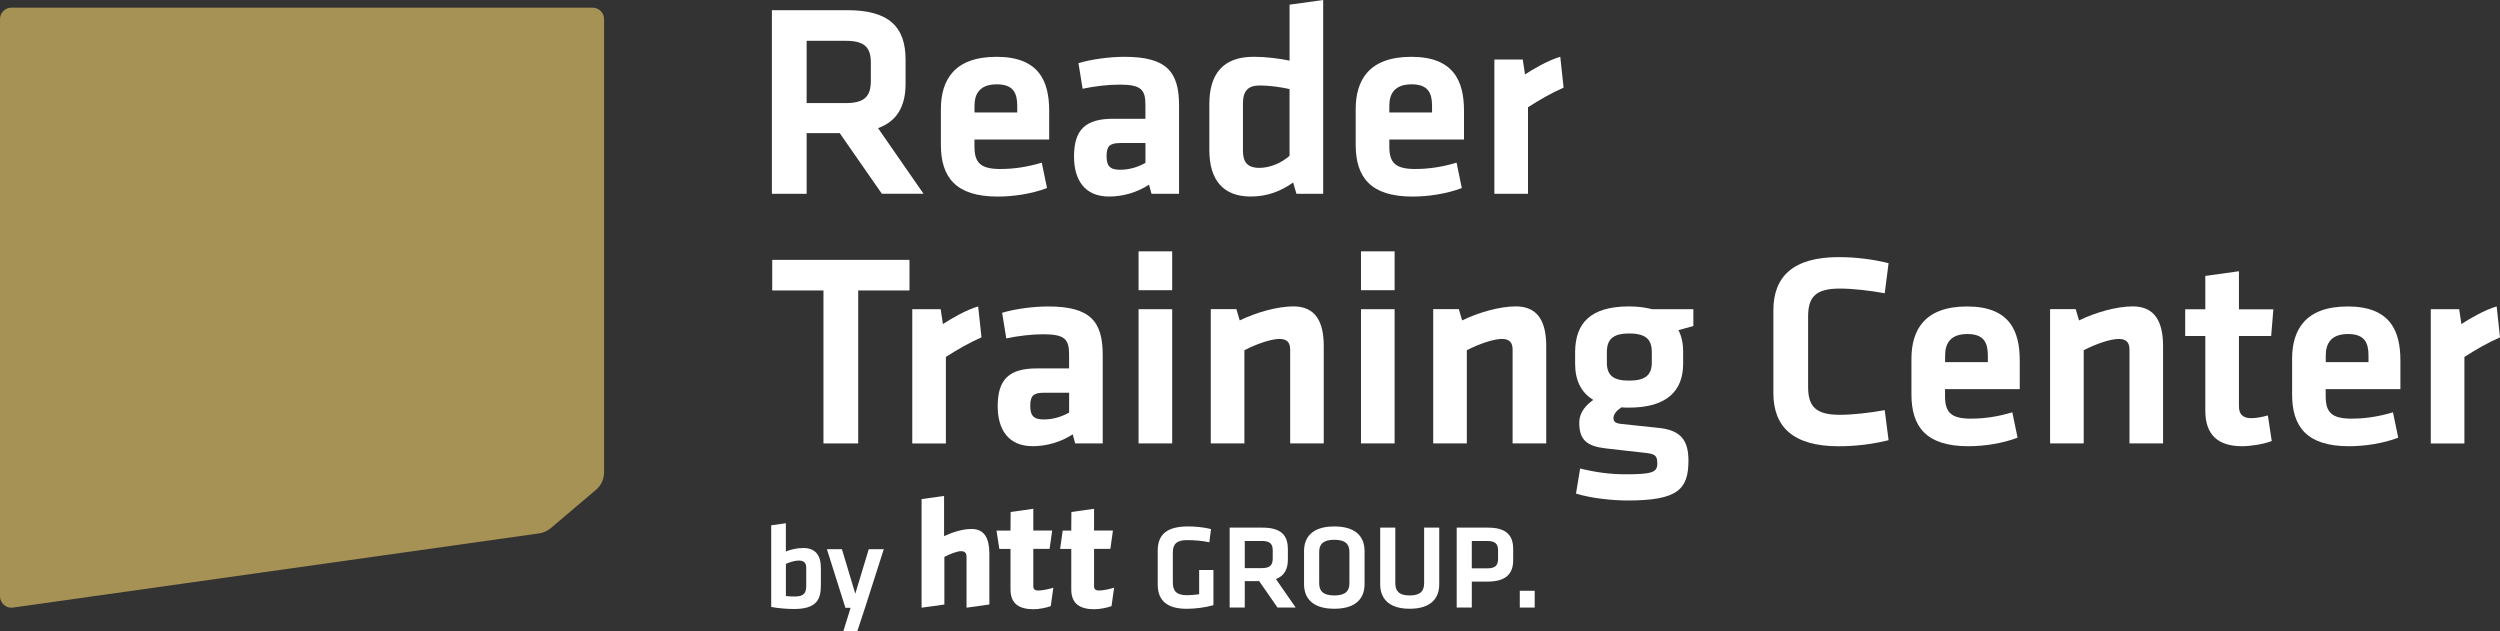
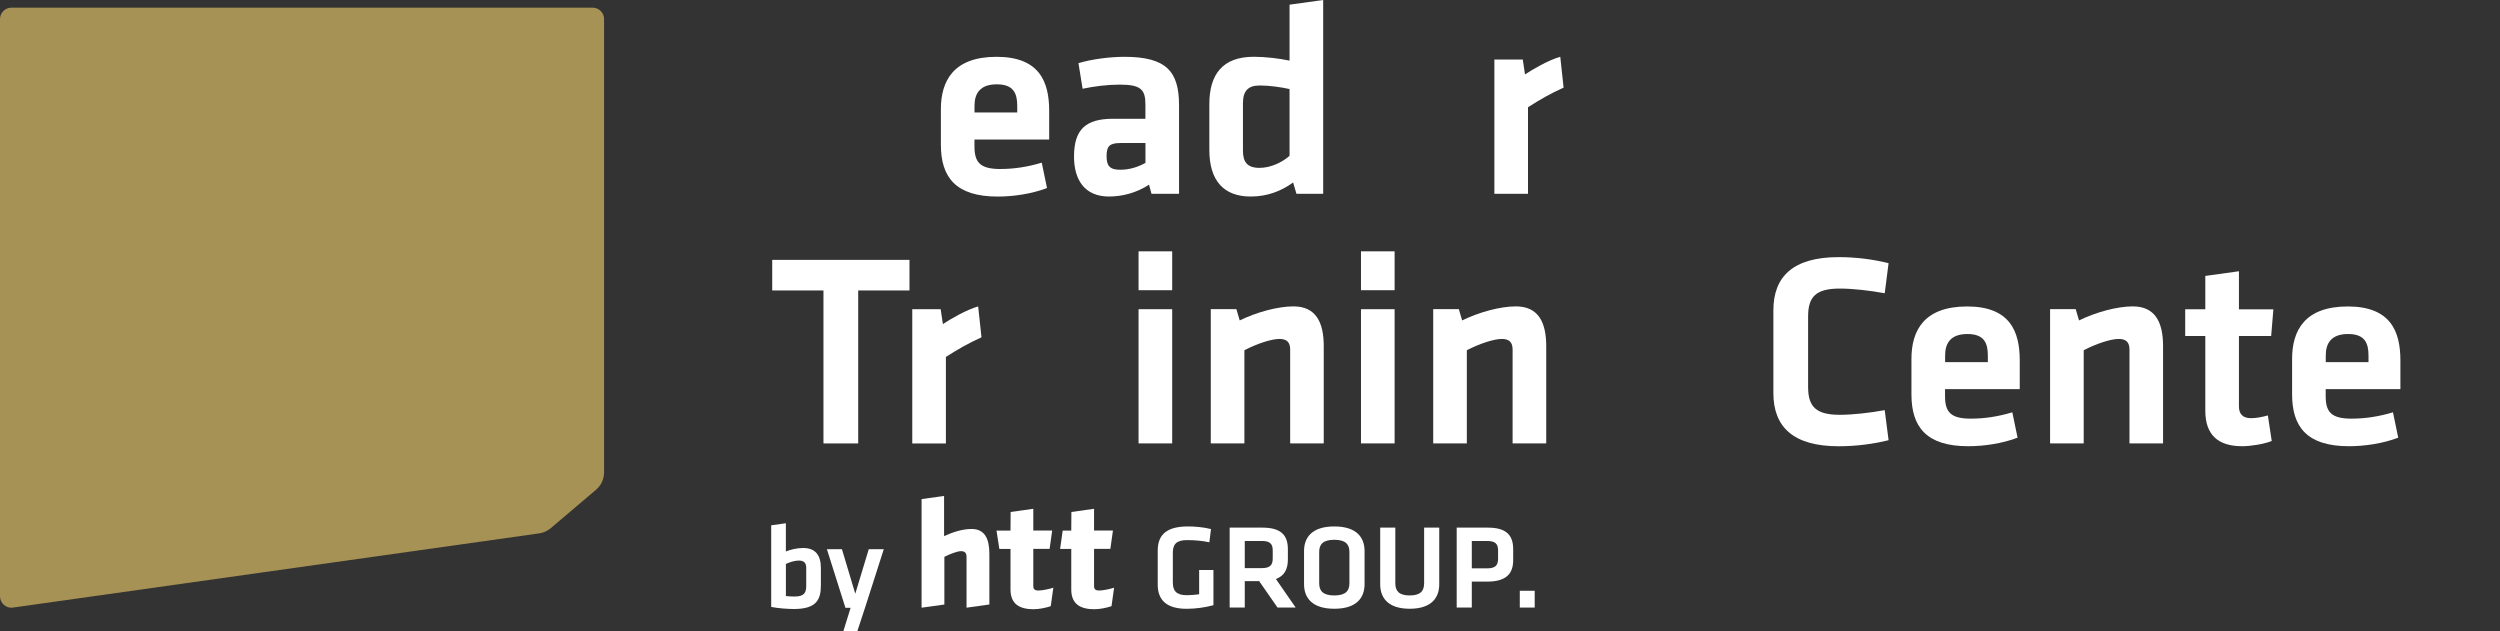
<svg xmlns="http://www.w3.org/2000/svg" id="Ebene_1" data-name="Ebene 1" viewBox="0 0 608.95 153.82">
  <rect x="0" y="0" width="608.95" height="153.82" fill="#333333" stroke="none" />
  <defs>
    <style>
      .cls-1 {
        fill: #fff;
      }

      .cls-2 {
        fill: #a79255;
        fill-rule: evenodd;
      }
    </style>
  </defs>
  <path class="cls-2" d="M3.17,147.99l128.16-18.07c1.04-.15,2.02-.59,2.82-1.27l11.02-9.35c1.25-1.06,1.97-2.61,1.97-4.25V4.65c0-1.54-1.24-2.78-2.78-2.78H2.78c-1.54-.01-2.78,1.24-2.78,2.78v140.59c0,1.69,1.5,2.99,3.17,2.76h0Z" />
  <g>
-     <path class="cls-1" d="M214.81,47.2l-10.27-14.77h-8.06v14.77h-8.46V2.48h18.33c10.41,0,14.23,4.23,14.23,12.08v5.84c0,5.37-2.01,9.13-6.71,10.81l11.08,15.98h-10.14,0ZM206.01,9.94h-9.53v15.17h9.53c4.63,0,6.11-1.68,6.11-5.44v-4.43c0-3.76-1.61-5.3-6.11-5.3Z" />
    <path class="cls-1" d="M243.75,41.16c3.16,0,6.45-.47,10-1.54l1.28,6.18c-3.69,1.41-8.12,2.08-12.02,2.08-10.27,0-13.83-4.77-13.83-12.62v-8.66c0-6.92,3.09-12.76,13.56-12.76s12.82,6.11,12.82,13.16v6.98h-18.2v1.68c0,3.96,1.41,5.51,6.38,5.51h0ZM237.37,27.39h10.41v-1.61c0-3.09-.94-5.24-4.97-5.24s-5.44,2.15-5.44,5.24v1.61Z" />
    <path class="cls-1" d="M287.19,47.2h-6.71l-.6-2.22c-2.96,1.95-6.45,2.89-9.74,2.89-5.98,0-8.53-4.1-8.53-9.74,0-6.65,2.89-9.2,9.53-9.2h7.86v-3.42c0-3.63-1.01-4.9-6.24-4.9-2.95,0-6.18.4-9.06,1.01l-1.01-6.24c3.09-.94,7.59-1.54,11.21-1.54,10.27,0,13.29,3.63,13.29,11.82v21.55h0ZM279,34.84h-6.04c-2.69,0-3.42.74-3.42,3.22,0,2.28.74,3.29,3.29,3.29s4.63-.81,6.18-1.68v-4.83h0Z" />
    <path class="cls-1" d="M294.57,25.38c0-7.25,3.22-11.55,10.81-11.55,2.89,0,6.18.4,8.73.94V1.14l8.19-1.14v47.2h-6.51l-.81-2.75c-2.89,2.08-6.24,3.42-10.34,3.42-6.58,0-10.07-3.89-10.07-11.35v-11.15h0ZM314.11,21.69c-2.15-.47-4.9-.87-7.25-.87-2.95,0-4.1,1.41-4.1,4.36v11.55c0,2.69,1.01,4.16,4.03,4.16,2.69,0,5.57-1.34,7.32-2.95v-16.25Z" />
-     <path class="cls-1" d="M344.79,41.16c3.16,0,6.45-.47,10-1.54l1.28,6.18c-3.69,1.41-8.12,2.08-12.02,2.08-10.27,0-13.83-4.77-13.83-12.62v-8.66c0-6.92,3.09-12.76,13.56-12.76s12.82,6.11,12.82,13.16v6.98h-18.19v1.68c0,3.96,1.41,5.51,6.38,5.51h0ZM338.41,27.39h10.41v-1.61c0-3.09-.94-5.24-4.97-5.24s-5.44,2.15-5.44,5.24v1.61Z" />
    <path class="cls-1" d="M380.85,21.35c-3.16,1.41-5.71,2.89-8.66,4.77v21.08h-8.19V14.5h6.92l.54,3.63c1.81-1.21,5.71-3.49,8.59-4.3l.81,7.52h-.01Z" />
  </g>
  <g>
    <path class="cls-1" d="M200.59,70.75h-12.49v-7.45h33.43v7.45h-12.49v37.26h-8.46v-37.26h.01Z" />
    <path class="cls-1" d="M239.06,82.17c-3.16,1.41-5.71,2.89-8.66,4.77v21.08h-8.19v-32.7h6.92l.54,3.62c1.81-1.21,5.71-3.49,8.59-4.3l.81,7.52h0Z" />
-     <path class="cls-1" d="M268.6,108.01h-6.71l-.6-2.22c-2.96,1.95-6.45,2.89-9.74,2.89-5.98,0-8.53-4.1-8.53-9.74,0-6.65,2.89-9.2,9.53-9.2h7.86v-3.42c0-3.63-1.01-4.9-6.24-4.9-2.95,0-6.18.4-9.06,1.01l-1.01-6.24c3.09-.94,7.59-1.54,11.21-1.54,10.27,0,13.29,3.63,13.29,11.82v21.55h0ZM260.41,95.66h-6.04c-2.69,0-3.42.74-3.42,3.22,0,2.28.74,3.29,3.29,3.29s4.63-.81,6.18-1.68v-4.83h-.01Z" />
    <path class="cls-1" d="M277.33,70.69v-9.47h8.19v9.47h-8.19ZM277.33,108.01v-32.7h8.19v32.7s-8.19,0-8.19,0Z" />
    <path class="cls-1" d="M314.26,108.01v-22.83c0-1.75-.74-2.62-2.62-2.62-2.01,0-5.57,1.21-8.53,2.75v22.69h-8.19v-32.7h6.24l.81,2.75c4.1-2.01,9.27-3.42,13.09-3.42,5.44,0,7.38,3.83,7.38,9.67v23.7h-8.19.01Z" />
    <path class="cls-1" d="M331.51,70.69v-9.47h8.19v9.47h-8.19ZM331.51,108.01v-32.7h8.19v32.7s-8.19,0-8.19,0Z" />
    <path class="cls-1" d="M368.44,108.01v-22.83c0-1.75-.74-2.62-2.62-2.62-2.01,0-5.57,1.21-8.53,2.75v22.69h-8.19v-32.7h6.24l.81,2.75c4.1-2.01,9.27-3.42,13.09-3.42,5.44,0,7.39,3.83,7.39,9.67v23.7h-8.19Z" />
-     <path class="cls-1" d="M394.96,99.22c-1.07.67-1.95,1.61-1.95,2.62,0,.87.54,1.28,1.81,1.41,3.62.4,5.64.6,9.47,1.01,5.3.6,6.98,3.22,6.98,7.92,0,6.98-2.55,9.73-14.77,9.73-3.76,0-8.93-.54-12.62-1.68l1.01-6.11c3.49.87,7.18,1.41,11.01,1.41,6.51,0,7.79-.47,7.79-2.62,0-2.01-.6-2.35-3.09-2.62-3.76-.4-5.3-.6-9.47-1.07-4.63-.54-6.45-2.08-6.45-6.24,0-2.69,1.81-4.43,3.42-5.57-3.02-1.81-4.43-4.83-4.43-8.8v-3.09c.13-6.78,3.69-10.88,13.16-10.88,2.22,0,3.96.27,5.57.67h10.07v4.1c-1.14.34-2.48.67-3.63,1.01.74,1.41,1.14,3.22,1.14,5.1v3.09c0,6.65-4.03,10.68-13.16,10.68-.67,0-1.28,0-1.88-.07h.02ZM396.84,81.23c-4.03,0-5.44,1.48-5.44,4.57v2.48c0,3.22,1.61,4.43,5.44,4.43s5.51-1.28,5.51-4.43v-2.48c0-3.09-1.41-4.57-5.51-4.57Z" />
    <path class="cls-1" d="M431.96,75.59c0-8.19,4.77-12.96,15.91-12.96,4.16,0,8.46.54,12.15,1.48l-.94,7.32c-3.63-.67-7.86-1.14-10.94-1.14-5.84,0-7.72,2.01-7.72,6.78v17.19c0,4.77,1.88,6.78,7.72,6.78,3.09,0,7.32-.47,10.94-1.14l.94,7.32c-3.69.94-7.99,1.48-12.15,1.48-11.15,0-15.91-4.77-15.91-12.96v-20.14h0Z" />
    <path class="cls-1" d="M480.16,101.97c3.16,0,6.45-.47,10-1.54l1.28,6.18c-3.69,1.41-8.12,2.08-12.02,2.08-10.27,0-13.83-4.77-13.83-12.62v-8.66c0-6.92,3.09-12.76,13.56-12.76s12.82,6.11,12.82,13.16v6.98h-18.2v1.68c0,3.96,1.41,5.51,6.38,5.51h0ZM473.79,88.21h10.41v-1.61c0-3.09-.94-5.24-4.97-5.24s-5.44,2.15-5.44,5.24v1.61Z" />
    <path class="cls-1" d="M518.7,108.01v-22.83c0-1.75-.74-2.62-2.62-2.62-2.01,0-5.57,1.21-8.53,2.75v22.69h-8.19v-32.7h6.24l.81,2.75c4.1-2.01,9.27-3.42,13.09-3.42,5.44,0,7.38,3.83,7.38,9.67v23.7h-8.19.01Z" />
    <path class="cls-1" d="M553.35,107.41c-1.75.74-5.1,1.28-7.18,1.28-5.97,0-9-2.82-9-8.66v-18.19h-4.9v-6.51h4.9v-8.12l8.19-1.14v9.27h8.39l-.54,6.51h-7.85v17.12c0,1.75.8,2.89,2.95,2.89,1.21,0,2.69-.27,4.1-.67l.94,6.24v-.02Z" />
    <path class="cls-1" d="M572.88,101.97c3.16,0,6.45-.47,10-1.54l1.28,6.18c-3.69,1.41-8.12,2.08-12.02,2.08-10.27,0-13.83-4.77-13.83-12.62v-8.66c0-6.92,3.09-12.76,13.56-12.76s12.82,6.11,12.82,13.16v6.98h-18.2v1.68c0,3.96,1.41,5.51,6.38,5.51h.01ZM566.51,88.21h10.41v-1.61c0-3.09-.94-5.24-4.97-5.24s-5.44,2.15-5.44,5.24v1.61Z" />
-     <path class="cls-1" d="M608.94,82.17c-3.16,1.41-5.71,2.89-8.66,4.77v21.08h-8.19v-32.7h6.92l.54,3.62c1.81-1.21,5.71-3.49,8.59-4.3l.81,7.52h-.01Z" />
  </g>
  <g>
    <path class="cls-1" d="M199.95,142.57c0,3.46-1.05,5.77-6.56,5.77-1.44,0-3.75-.15-5.54-.5v-19.89l3.57-.5v6.88c1.05-.44,2.67-.85,4.22-.85,3.08,0,4.31,1.88,4.31,4.89v4.19h0ZM191.43,145.18c.64.09,1.38.12,2.14.12,2.34,0,2.81-.94,2.81-2.61v-4.39c0-1.14-.5-1.76-1.82-1.76-1,0-2.26.41-3.13.82v7.82h0Z" />
    <path class="cls-1" d="M210.7,148.05l-1.9,5.77h-3.4l1.79-5.77h-1.26l-4.51-14.27h3.66l3.25,10.84,3.28-10.84h3.66l-4.57,14.27h0Z" />
  </g>
  <path class="cls-1" d="M235.43,148.02v-12.42c0-.85-.39-1.35-1.35-1.35s-2.85.77-4.05,1.39v11.61l-5.55.77v-26.45l5.48-.77v9.79c2.28-1.04,4.55-1.74,6.71-1.74,3.2,0,4.32,2.39,4.32,6.02v12.37l-5.55.78h0Z" />
  <path class="cls-1" d="M251.81,148.4c-3.59,0-5.67-1.35-5.67-4.82v-9.87h-2.72l-.69-4.47h3.41l.03-4.53,5.52-.78v5.3h4.6l-.63,4.47h-3.97v9.1c0,.77.46,1.03,1.16,1.04,1.08.02,2.91-.42,3.72-.69l-.63,4.5c-1.23.42-2.85.74-4.13.74h0Z" />
  <path class="cls-1" d="M266.61,148.4c-3.59,0-5.67-1.35-5.67-4.82v-9.87h-2.72l.63-4.47h2.09l.03-4.53,5.52-.78v5.3h4.6l-.63,4.47h-3.97v9.1c0,.77.46,1.03,1.16,1.04,1.08.02,2.91-.42,3.72-.69l-.63,4.5c-1.23.42-2.85.74-4.13.74h0Z" />
  <g>
    <path class="cls-1" d="M285.69,141.97c0,1.9.82,3.01,3.39,3.01.99,0,2.02-.09,3.01-.23v-5.91h3.48v8.57c-2.05.58-4.47.88-6.52.88-4.77,0-7.05-2.02-7.05-5.88v-8.3c0-4.01,2.34-5.88,7.4-5.88,1.58,0,3.83.18,5.58.64l-.41,3.22c-1.78-.38-3.57-.53-5.47-.53-2.57,0-3.42,1.05-3.42,3.04v7.37h0Z" />
    <path class="cls-1" d="M311.18,147.99l-4.47-6.43h-3.51v6.43h-3.68v-19.47h7.98c4.53,0,6.2,1.84,6.2,5.26v2.54c0,2.34-.88,3.98-2.92,4.71l4.82,6.96h-4.42ZM307.35,131.77h-4.15v6.61h4.15c2.02,0,2.66-.73,2.66-2.37v-1.93c0-1.64-.7-2.31-2.66-2.31h0Z" />
    <path class="cls-1" d="M332.38,142.29c0,3.25-1.87,5.99-7.37,5.99s-7.37-2.75-7.37-5.99v-8.07c0-3.25,1.87-5.99,7.37-5.99s7.37,2.75,7.37,5.99v8.07h0ZM321.33,142.09c0,1.84.94,2.95,3.68,2.95s3.68-1.11,3.68-2.95v-7.66c0-1.84-.94-2.95-3.68-2.95s-3.68,1.11-3.68,2.95v7.66Z" />
    <path class="cls-1" d="M350.57,128.52v13.83c0,3.07-1.72,5.93-7.19,5.93s-7.19-2.86-7.19-5.93v-13.83h3.68v13.54c0,1.9.91,2.98,3.51,2.98s3.51-1.08,3.51-2.98v-13.54h3.68Z" />
    <path class="cls-1" d="M354.81,128.52h7.6c4.5,0,6.17,1.84,6.17,5.26v2.66c0,3.39-1.81,5.23-6.34,5.23h-3.74v6.31h-3.68v-19.47h-.01ZM362.21,131.77h-3.71v6.67h3.71c2.08,0,2.69-.76,2.69-2.37v-1.99c0-1.61-.67-2.31-2.69-2.31Z" />
    <path class="cls-1" d="M370.19,143.9h3.63v4.09h-3.63v-4.09Z" />
  </g>
</svg>